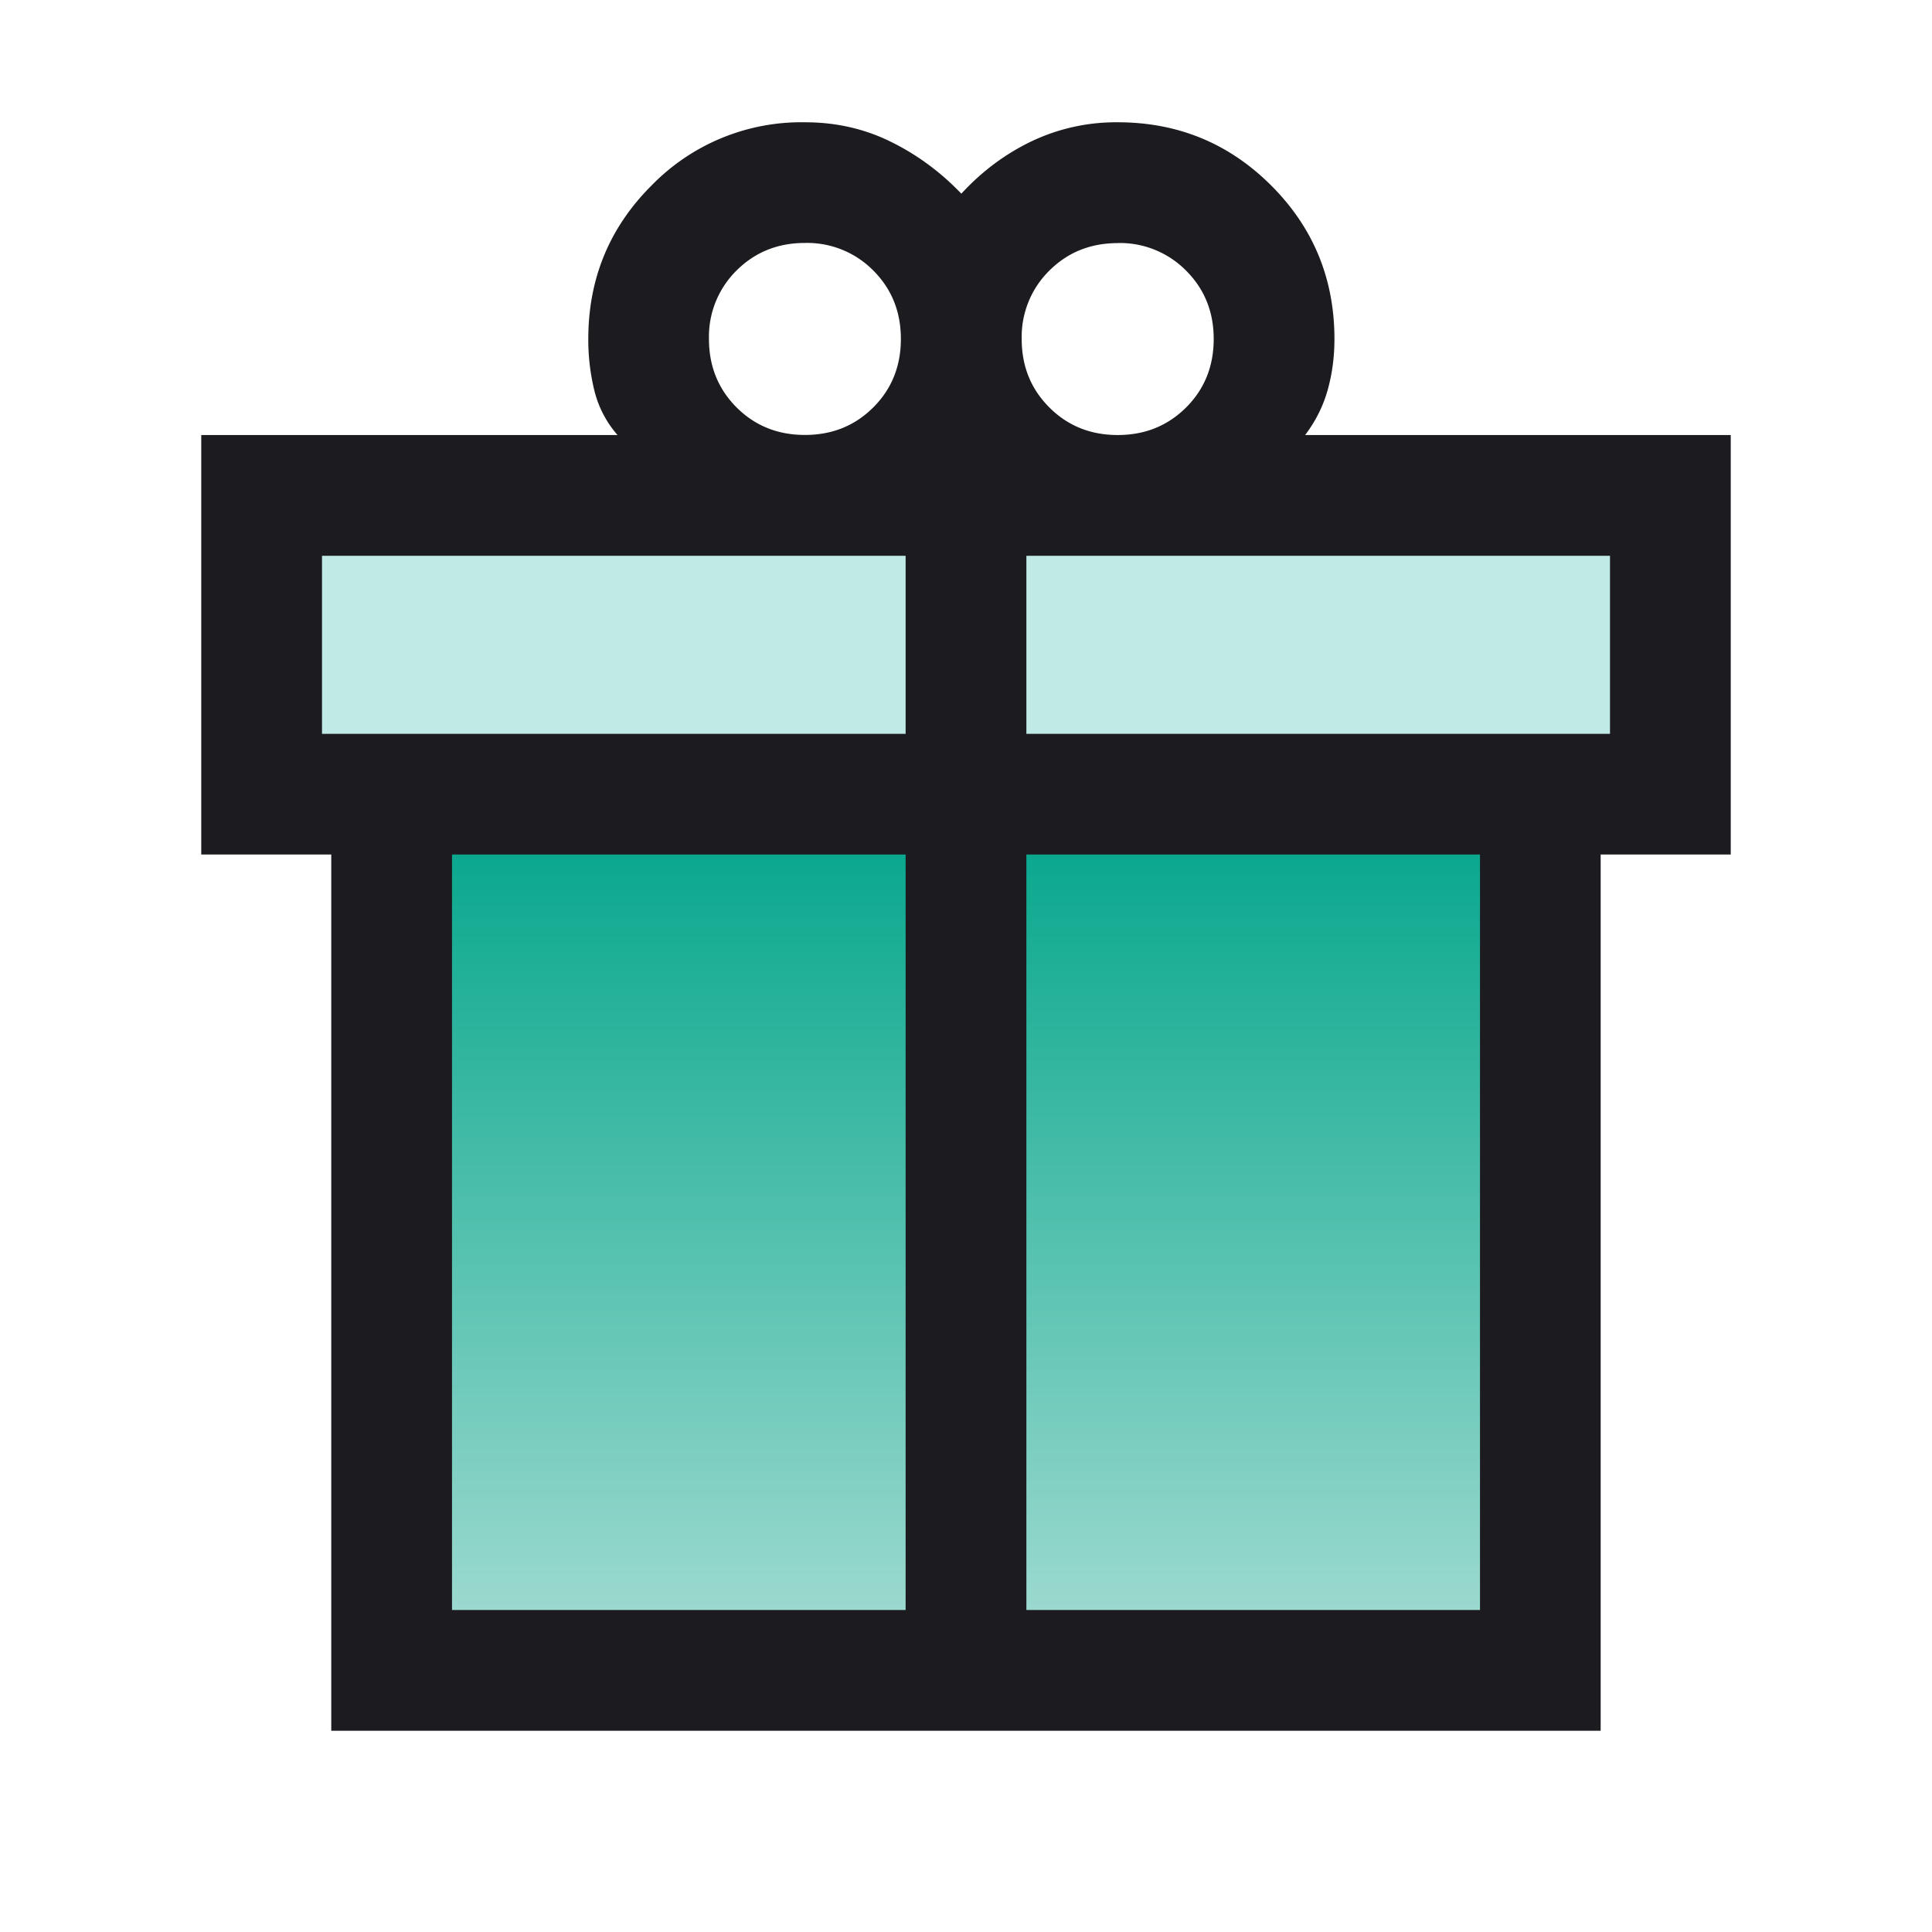
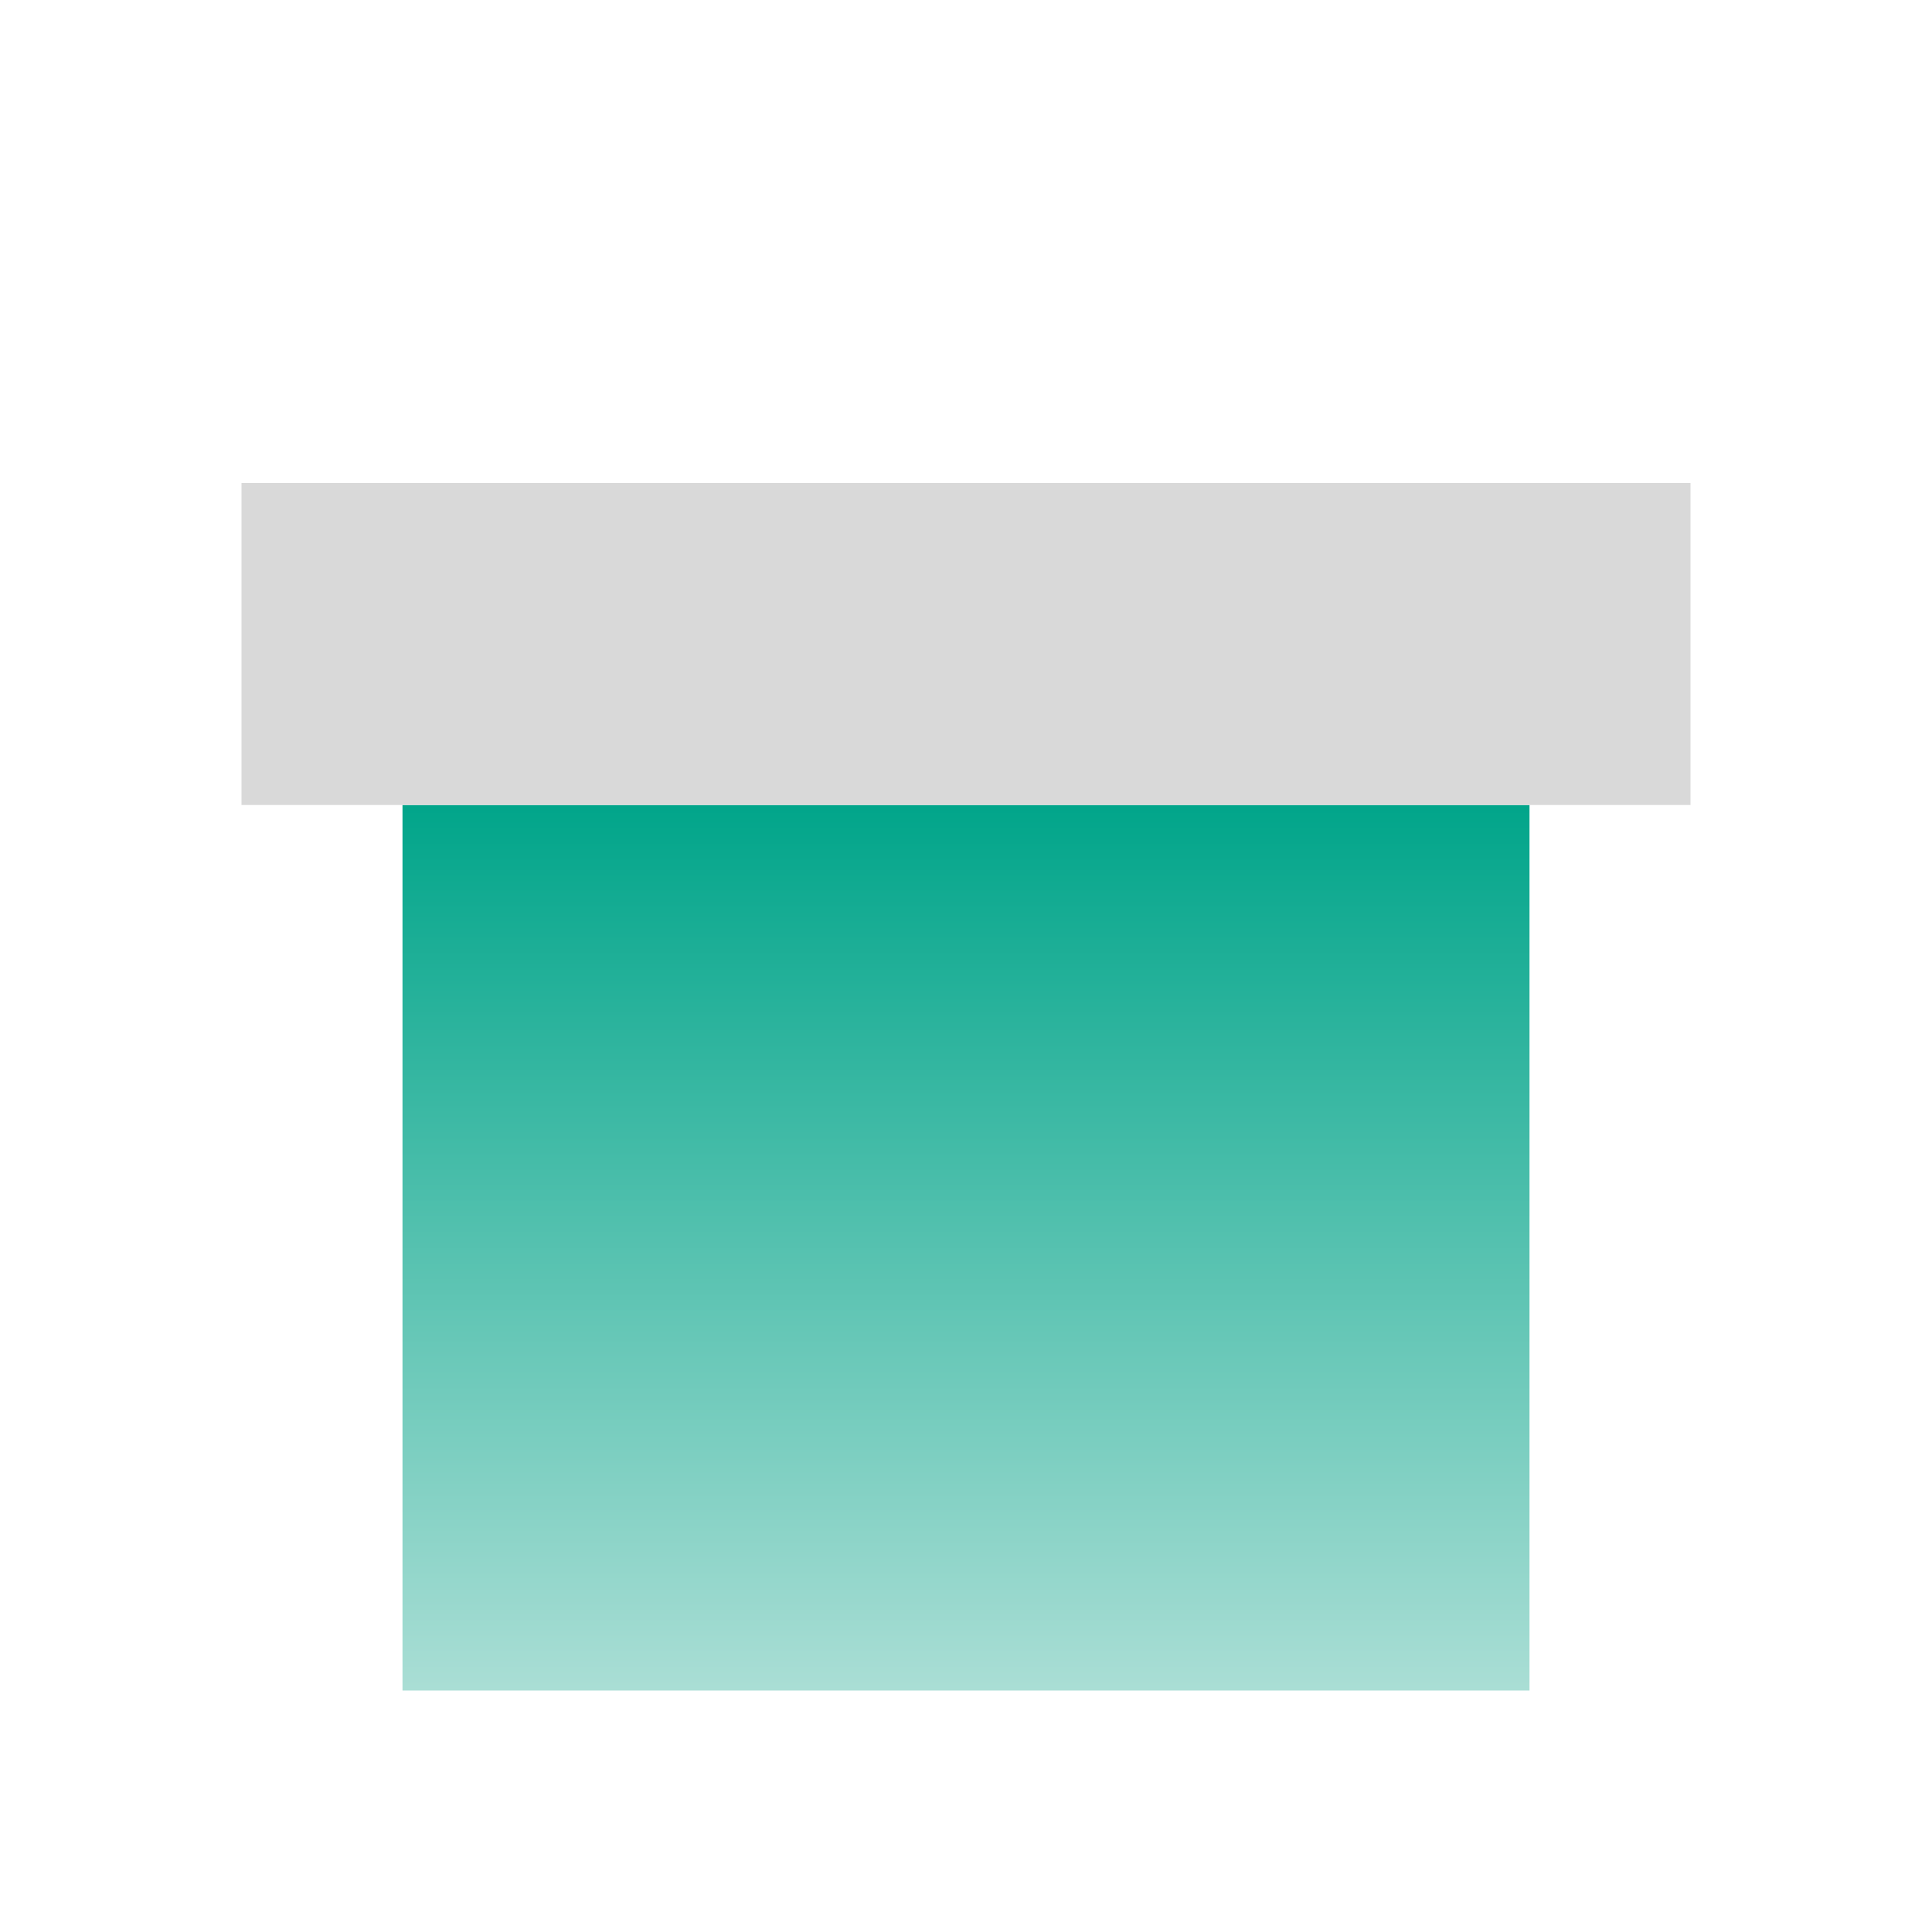
<svg xmlns="http://www.w3.org/2000/svg" viewBox="0 0 24 24" fill="none">
  <mask id="a" width="24" height="24" x="0" y="0" maskUnits="userSpaceOnUse" style="mask-type:alpha">
    <path fill="#D9D9D9" d="M0 0h24v24H0z" />
  </mask>
  <g mask="url(#a)">
-     <path fill="#D9D9D9" d="M5 10h14v11H5z" />
    <path fill="url(#b)" d="M5 10h14v11H5z" />
    <path fill="#D9D9D9" d="M3 10h18V6H3z" />
-     <path fill="url(#c)" d="M0 0h18v4H0z" transform="matrix(1 0 0 -1 3 10)" />
-     <path fill="#C0EAE6" d="M3 10h18V6H3z" />
-     <path fill="#1C1B1F" d="M4.115 21.5V10.615H2.5V5.404h5.171a1.315 1.315 0 0 1-.287-.55 2.653 2.653 0 0 1-.076-.642c0-.748.261-1.384.785-1.907A2.596 2.596 0 0 1 10 1.519c.383 0 .739.08 1.066.242.326.16.619.376.876.645.258-.28.55-.497.877-.653a2.443 2.443 0 0 1 1.065-.234c.748 0 1.384.262 1.908.786.523.523.785 1.159.785 1.907 0 .221-.028.432-.084.632-.056.2-.149.387-.28.56H21.5v5.211h-1.616V21.5H4.116Zm9.77-18.48c-.338 0-.621.114-.85.342a1.154 1.154 0 0 0-.343.85c0 .337.114.62.343.849.229.229.512.343.85.343.337 0 .62-.114.85-.343.228-.228.342-.512.342-.85 0-.337-.114-.62-.343-.849a1.155 1.155 0 0 0-.85-.343ZM8.807 4.211c0 .337.114.62.342.849.229.229.512.343.85.343.338 0 .621-.114.85-.343.228-.228.342-.512.342-.85 0-.337-.114-.62-.342-.849a1.154 1.154 0 0 0-.85-.343c-.338 0-.621.115-.85.343a1.154 1.154 0 0 0-.342.85ZM4 6.904v2.212h7.25V6.904H4ZM11.25 20v-9.385H5.615V20h5.635Zm1.5 0h5.635v-9.385H12.75V20ZM20 9.116V6.904h-7.25v2.212H20Z" />
  </g>
  <defs>
    <linearGradient id="b" x1="12" x2="12" y1="10" y2="21" gradientUnits="userSpaceOnUse">
      <stop stop-color="#01A58A" />
      <stop offset="1" stop-color="#AADED5" />
    </linearGradient>
    <linearGradient id="c" x1="9" x2="9" y1="0" y2="4" gradientUnits="userSpaceOnUse">
      <stop stop-color="#01A58A" />
      <stop offset="1" stop-color="#AADED5" />
    </linearGradient>
  </defs>
</svg>